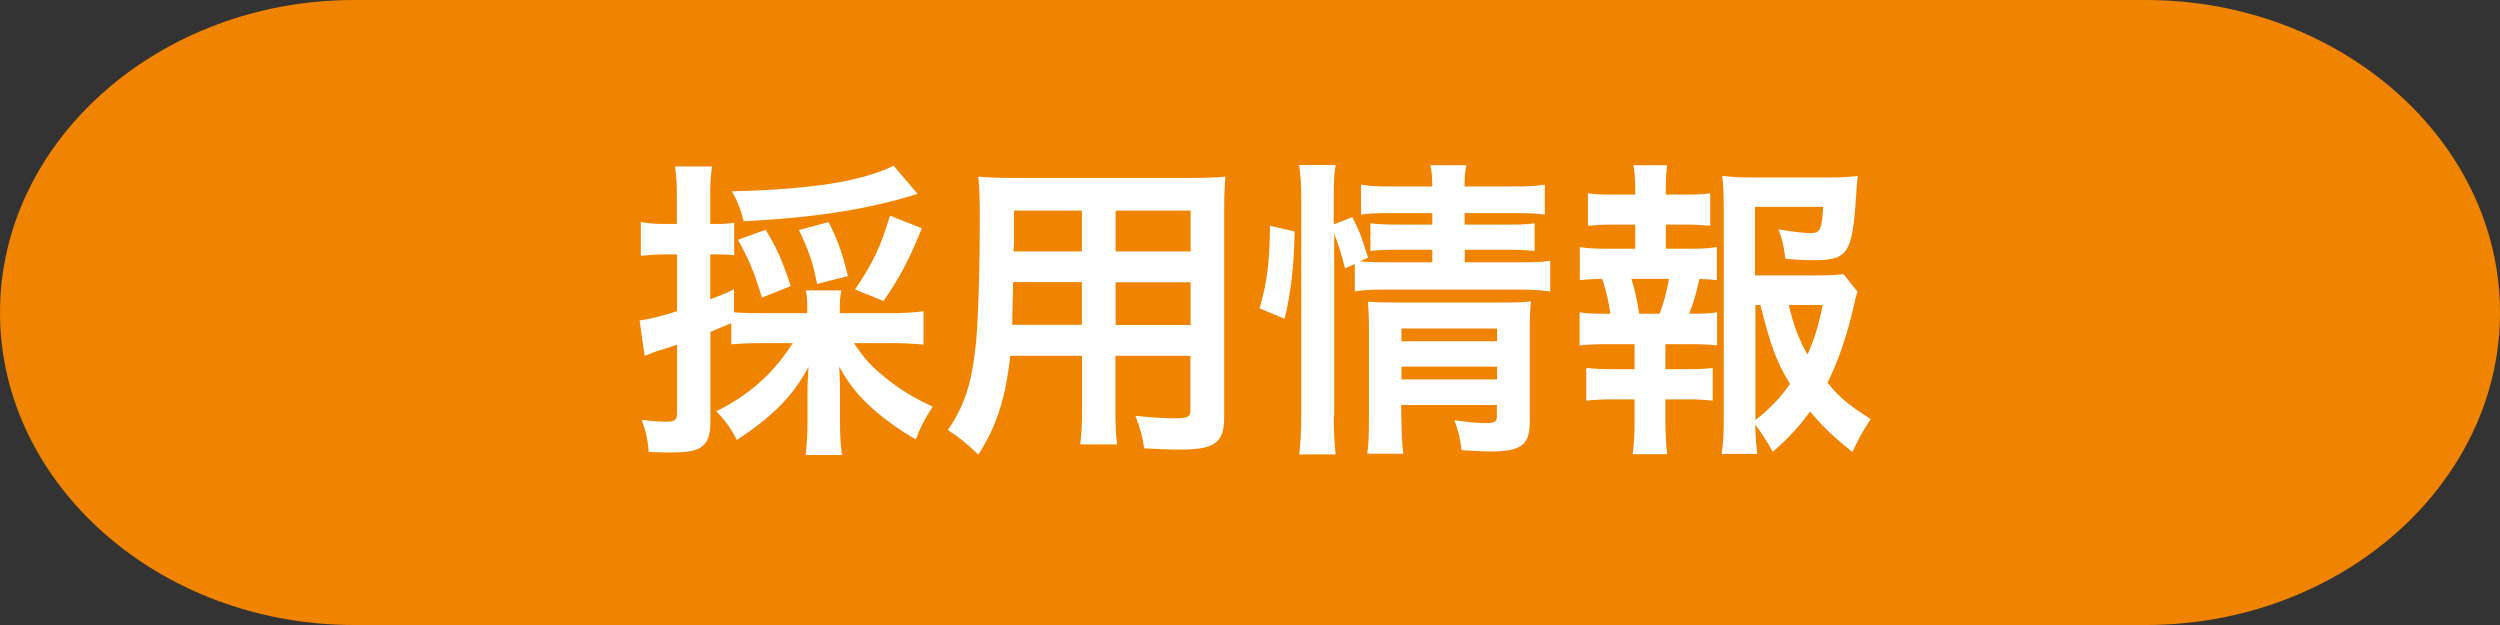
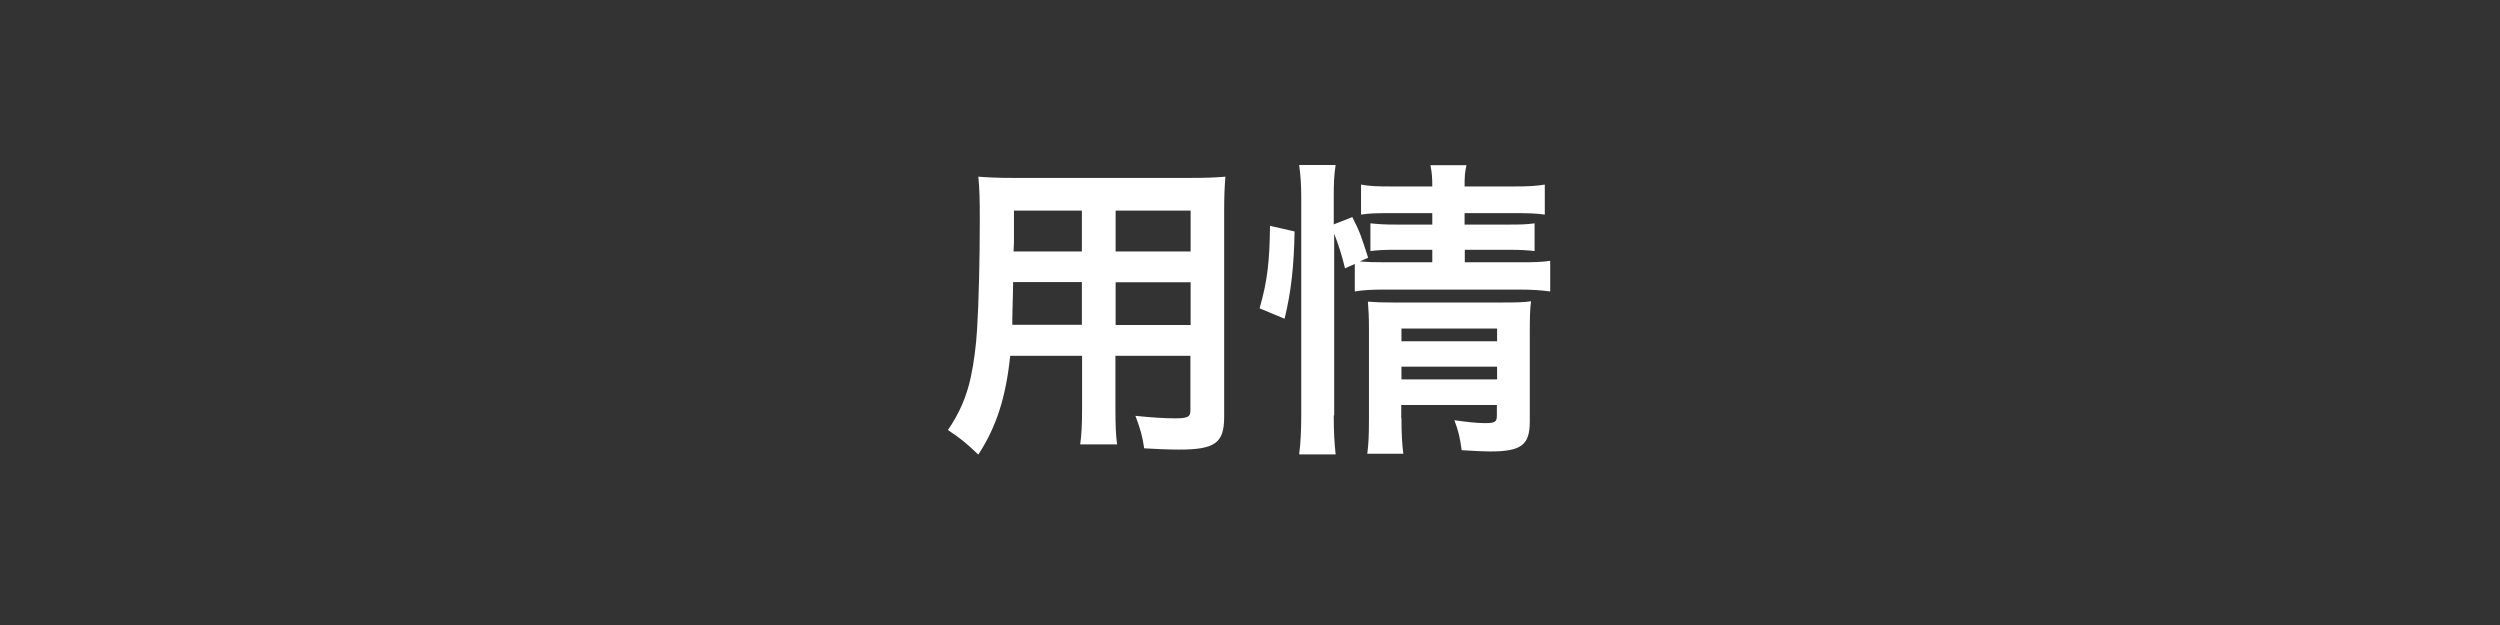
<svg xmlns="http://www.w3.org/2000/svg" id="_レイヤー_2" width="120" height="30" viewBox="0 0 120 30">
  <rect x="0" y="0" width="120" height="30" fill="#333333" stroke="none" />
  <defs>
    <style>.cls-1{fill:#f08300;}.cls-1,.cls-2{stroke-width:0px;}.cls-2{fill:#fff;}</style>
  </defs>
  <g id="_背景">
-     <path class="cls-1" d="M120,15c0-8.25-7.65-15-17-15H17C7.65,0,0,6.75,0,15s7.65,15,17,15h86c9.35,0,17-6.75,17-15Z" />
-     <path class="cls-2" d="M36.6,16.47c-.65,0-1.05.02-1.5.06v-1.02q-.66.28-1,.42v4.32c0,.61-.12.96-.39,1.17-.27.23-.72.3-1.67.3-.25,0-.46-.01-.9-.03-.06-.66-.13-.96-.34-1.54.52.07.81.09,1.19.09.42,0,.51-.09.51-.45v-3.25c-.48.17-.51.18-.96.31-.24.09-.4.15-.6.23l-.24-1.7c.48-.06,1-.19,1.8-.44v-2.73h-.65c-.34,0-.69.03-1.09.07v-1.62c.36.06.69.09,1.12.09h.61v-1.23c0-.72-.02-1.05-.09-1.53h1.78c-.07.46-.09.81-.09,1.51v1.25h.33c.38,0,.58-.02.82-.06v1.56c-.25-.03-.45-.04-.82-.04h-.33v2.16c.46-.18.63-.24,1.14-.48v1.1c.36.03.72.04,1.36.04h2.16v-.17c0-.42-.01-.66-.07-.92h1.71c-.06.25-.08.46-.08.92v.17h2.54c.54,0,1.05-.03,1.48-.09v1.6c-.44-.04-.98-.07-1.48-.07h-1.86c.48.72.85,1.14,1.5,1.65.69.57,1.41,1,2.28,1.4-.41.63-.58.96-.81,1.57-.71-.4-1.47-.94-2.08-1.48-.69-.61-1.14-1.19-1.6-2.01.03.45.04.78.04,1.12v1.56c0,.62.03,1.08.09,1.56h-1.74c.06-.5.09-1,.09-1.57v-1.52c0-.36.02-.6.05-1.14-.75,1.4-1.71,2.37-3.44,3.51-.31-.6-.6-.99-.99-1.38,1.6-.79,2.76-1.83,3.67-3.27h-1.46ZM44.05,9.31c-.13.03-.17.04-.34.1-2.28.67-4.74,1.05-8.01,1.21-.2-.72-.29-.94-.57-1.44,1.72-.02,3.88-.19,5.26-.45,1.02-.2,1.95-.48,2.5-.78l1.15,1.35ZM36.57,14.28c-.36-1.19-.61-1.81-1.15-2.77l1.33-.48c.56.92.78,1.44,1.21,2.7l-1.4.56ZM39.22,13.63c-.21-1.05-.38-1.56-.87-2.59l1.42-.38c.41.78.66,1.48.93,2.59l-1.48.38ZM41.04,13.9c.87-1.29,1.24-2.08,1.68-3.55l1.53.61c-.64,1.57-1.08,2.38-1.84,3.49l-1.36-.55Z" />
    <path class="cls-2" d="M48.49,17.08c-.21,2-.66,3.4-1.53,4.74-.63-.6-.84-.76-1.46-1.18.54-.78.89-1.58,1.1-2.54.15-.71.25-1.48.3-2.29.08-1.26.13-3.39.13-5.16,0-1.08-.01-1.56-.07-2.17.52.04.92.06,1.72.06h8.42c.84,0,1.26-.02,1.72-.06-.04.51-.06.88-.06,1.69v9.85c0,1.25-.45,1.56-2.16,1.56-.46,0-1.23-.03-1.68-.06-.08-.57-.18-.93-.42-1.56.75.08,1.41.12,1.89.12.61,0,.75-.06.75-.38v-2.62h-3.6v2.46c0,.87.02,1.35.08,1.79h-1.77c.06-.45.09-.89.09-1.77v-2.48h-3.45ZM51.94,13.54h-3.31c0,.43-.02.73-.02.94-.02.71-.02.81-.02,1.11h3.34v-2.05ZM51.94,10.11h-3.27v1.54l-.02.42h3.28v-1.96ZM57.15,12.07v-1.96h-3.6v1.96h3.6ZM57.15,15.6v-2.05h-3.6v2.05h3.6Z" />
    <path class="cls-2" d="M60.46,14.8c.38-1.32.48-2.25.5-3.96l1.18.27c-.03,1.64-.16,2.88-.48,4.19l-1.2-.5ZM64.02,19.95c0,.78.03,1.3.09,1.86h-1.75c.07-.51.1-1.19.1-1.91v-10.38c0-.66-.03-1.08-.1-1.6h1.75c-.08.52-.09.9-.09,1.6v1.25l.89-.35c.38.75.4.84.76,1.95l-.4.18c.38.03.67.04,1.26.04h2.22v-.6h-1.71c-.58,0-.84.01-1.26.06v-1.33c.39.04.66.06,1.28.06h1.69v-.55h-1.94c-.79,0-1.08.01-1.48.07v-1.44c.44.08.75.09,1.56.09h1.86c0-.45-.02-.68-.09-1.02h1.73c-.08.36-.09.55-.09,1.02h2.29c.82,0,1.12-.02,1.56-.09v1.44c-.43-.06-.81-.07-1.53-.07h-2.32v.55h2.11c.65,0,.88-.01,1.25-.06v1.33c-.36-.04-.66-.06-1.27-.06h-2.08v.6h2.62c.72,0,1.08-.01,1.48-.07v1.47c-.45-.06-.87-.09-1.48-.09h-6.39c-.73,0-1.09.02-1.51.09v-1.32l-.47.21c-.15-.63-.3-1.09-.52-1.67v8.73ZM67.27,20.07c0,.73.03,1.26.09,1.71h-1.73c.06-.49.08-.84.08-1.71v-4.32c0-.57-.02-.85-.05-1.27.36.03.68.04,1.2.04h5.28c.66,0,1.03-.01,1.35-.06-.05.36-.06.81-.06,1.54v4.23c0,1.14-.41,1.44-1.92,1.44-.33,0-.62-.02-1.35-.06-.09-.65-.15-.9-.35-1.44.62.09,1.1.14,1.47.14.48,0,.57-.06.57-.36v-.51h-4.59v.63ZM71.86,16.38v-.61h-4.59v.61h4.59ZM71.86,18.21v-.61h-4.59v.61h4.59Z" />
-     <path class="cls-2" d="M81.1,11.94c.63,0,.9-.02,1.31-.08v1.59c-.29-.04-.48-.04-.84-.06-.16.72-.24,1.01-.49,1.67h.18c.54,0,.83-.02,1.16-.07v1.59c-.41-.04-.72-.06-1.31-.06h-1.17v1.2h1.02c.57,0,.87-.01,1.25-.06v1.57c-.39-.04-.69-.06-1.25-.06h-1.02v1.1c0,.49.03,1.05.08,1.53h-1.65c.06-.5.09-.94.09-1.53v-1.1h-1.08c-.57,0-.82.02-1.24.06v-1.57c.38.04.67.06,1.24.06h1.08v-1.2h-1.33c-.57,0-.88.02-1.31.06v-1.59c.38.06.62.07,1.31.07h.17c-.09-.6-.18-1-.39-1.67-.49,0-.73.02-1.08.06v-1.59c.39.06.71.08,1.31.08h1.35v-1.16h-1.02c-.54,0-.84.02-1.25.06v-1.56c.36.05.65.06,1.25.06h1.02v-.27c0-.42-.03-.93-.09-1.14h1.62c-.04.34-.06.66-.06,1.14v.27h.89c.6,0,.88-.01,1.24-.06v1.56c-.39-.04-.72-.06-1.24-.06h-.89v1.16h1.17ZM79.66,15.06c.2-.51.33-1.03.45-1.67h-1.8c.21.72.27,1.01.37,1.67h.98ZM89.17,13.99c-.08.2-.1.29-.18.66-.31,1.38-.76,2.71-1.27,3.72.58.72,1.08,1.12,2.07,1.74-.46.72-.61,1.01-.87,1.59-.87-.69-1.38-1.17-2.04-1.95-.52.73-1.02,1.27-1.79,1.94-.28-.52-.49-.84-.84-1.31.02.6.04.9.1,1.41h-1.71c.09-.63.1-1,.1-1.79v-10.03c0-.54-.03-1.12-.07-1.53.44.06.85.08,1.41.08h3.69c.67,0,1.14-.03,1.4-.08-.04.44-.06.62-.08.98-.18,2.76-.39,3.07-2.04,3.07-.41,0-.68-.01-1.35-.07-.09-.66-.15-.93-.33-1.41.6.1,1.21.18,1.54.18.46,0,.54-.15.6-1.26h-3.27v3.29h2.82c.72,0,1.11-.02,1.43-.06l.67.84ZM84.25,20.17c.69-.54,1.19-1.05,1.67-1.74-.65-1.06-.94-1.86-1.42-3.79h-.24v5.53ZM85.86,14.64c.25,1.04.48,1.63.9,2.38.31-.7.51-1.3.73-2.38h-1.63Z" />
  </g>
</svg>